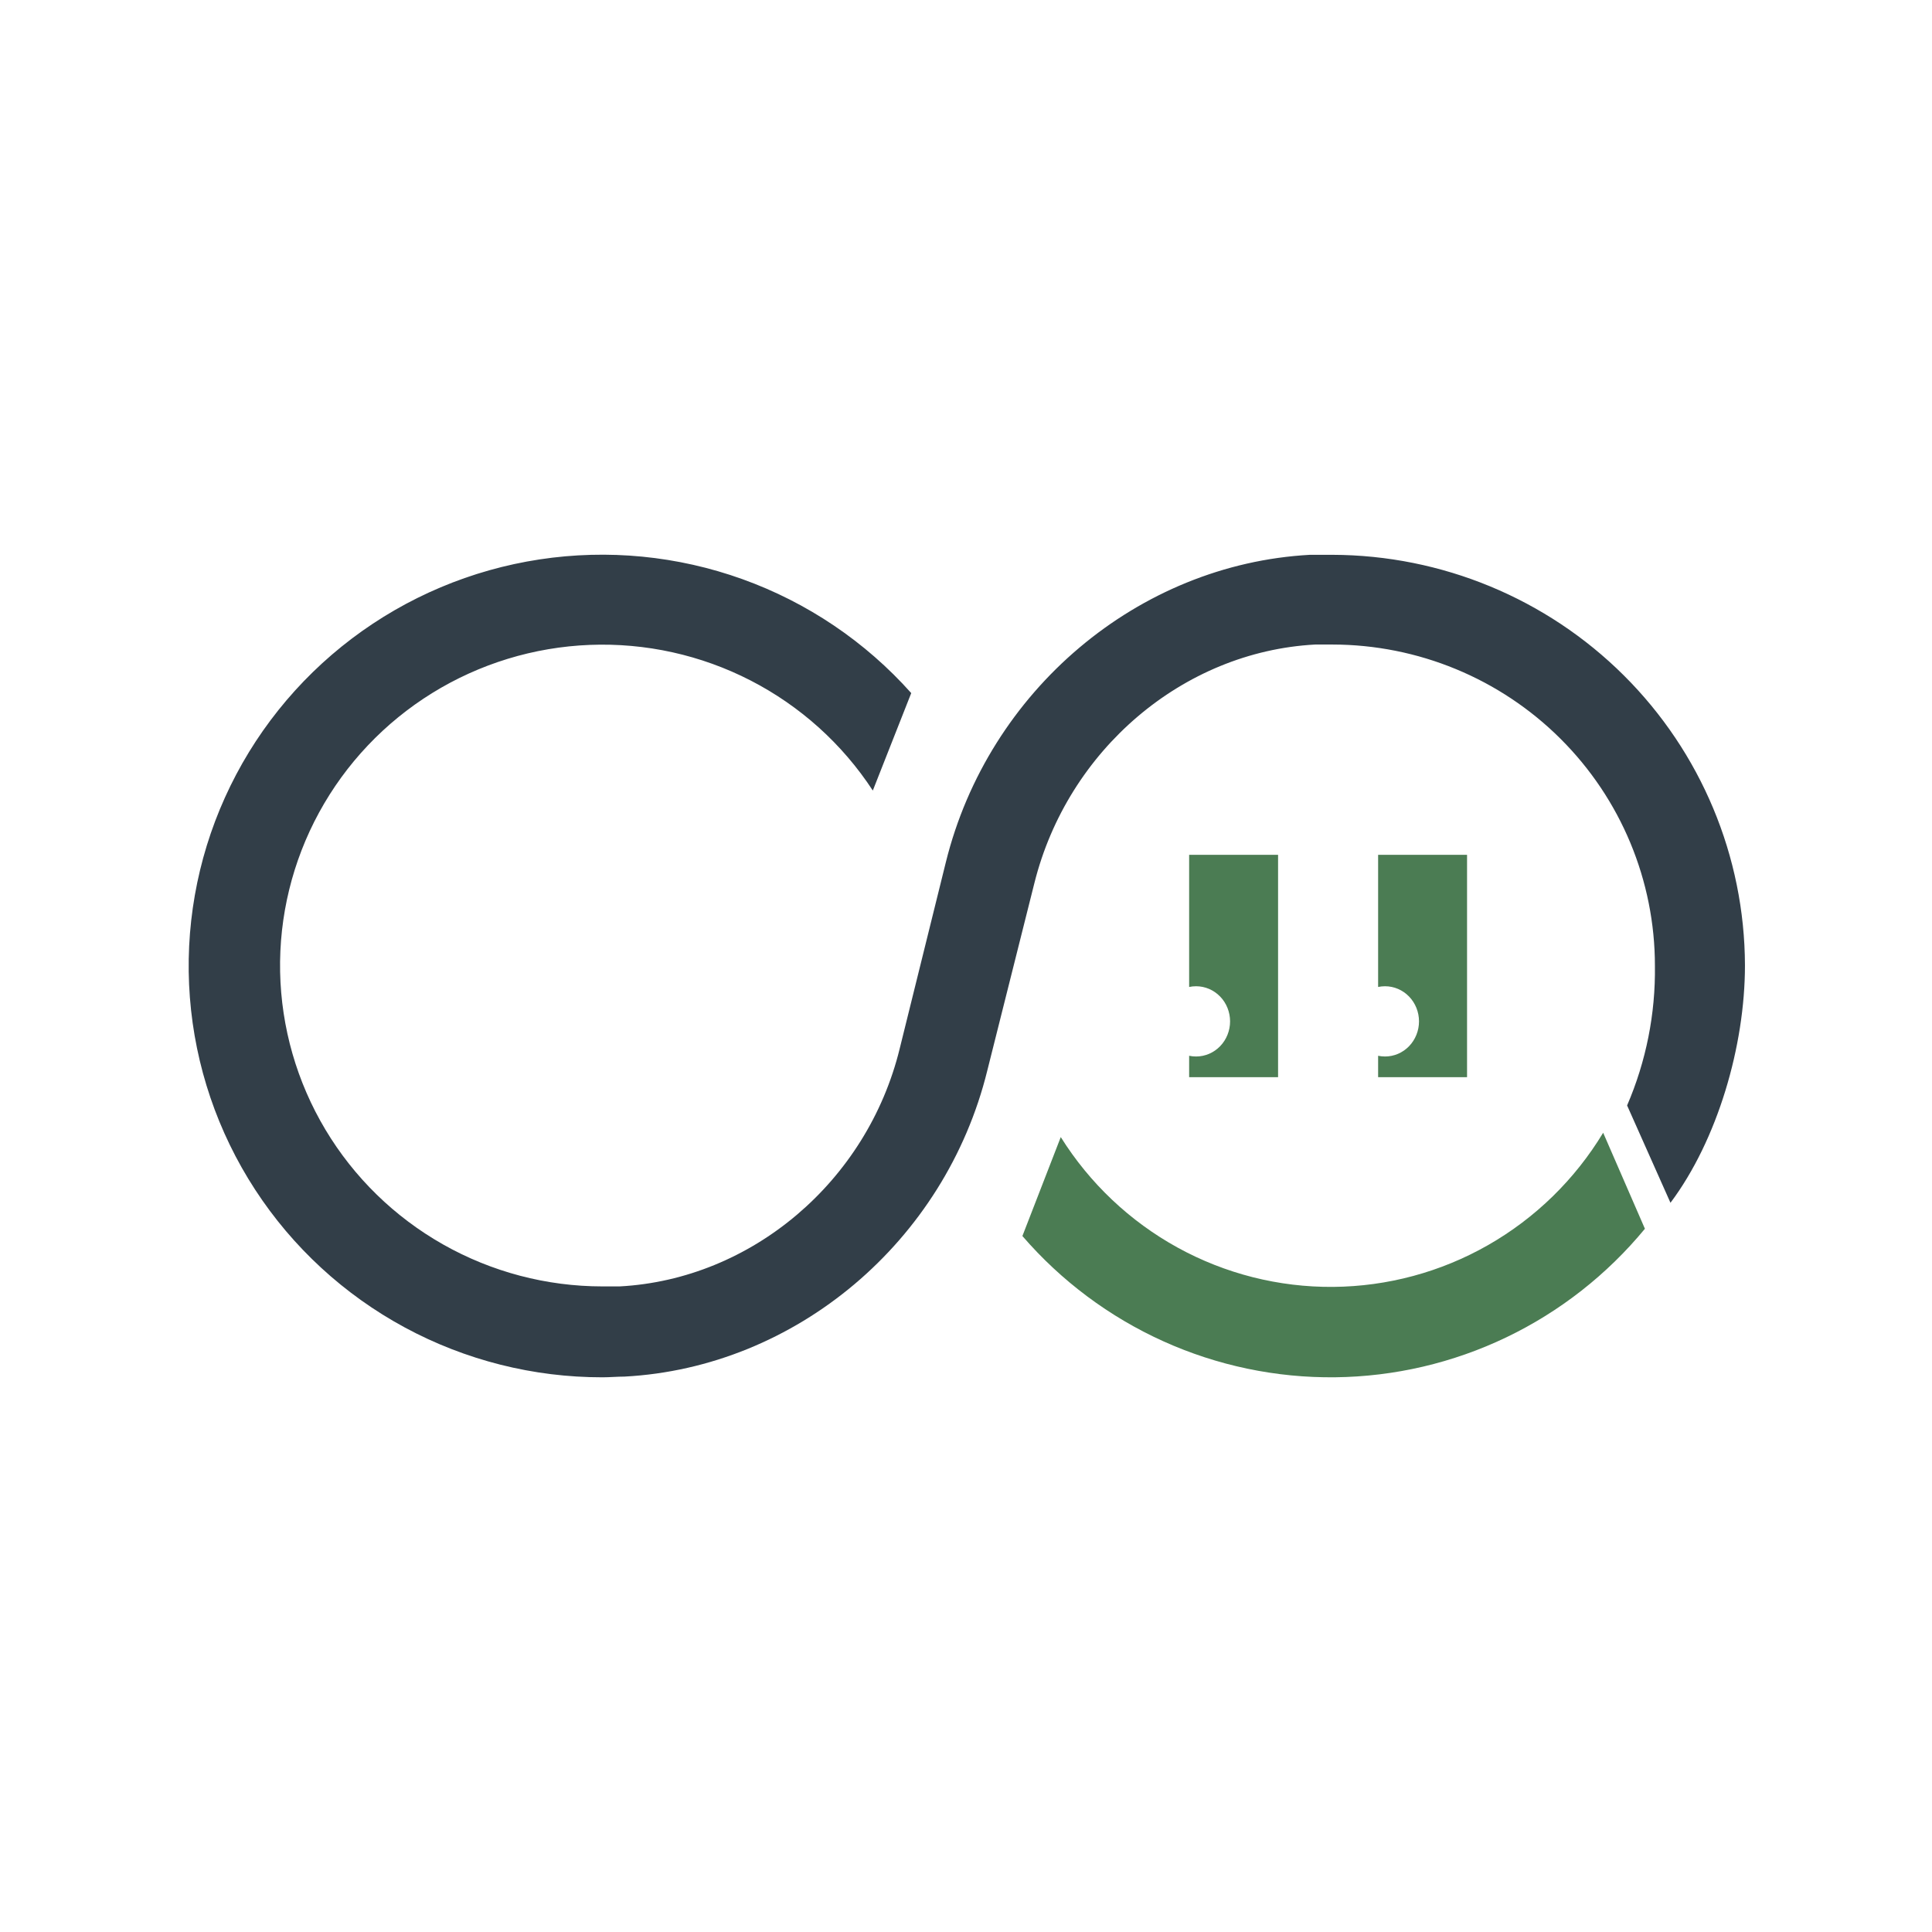
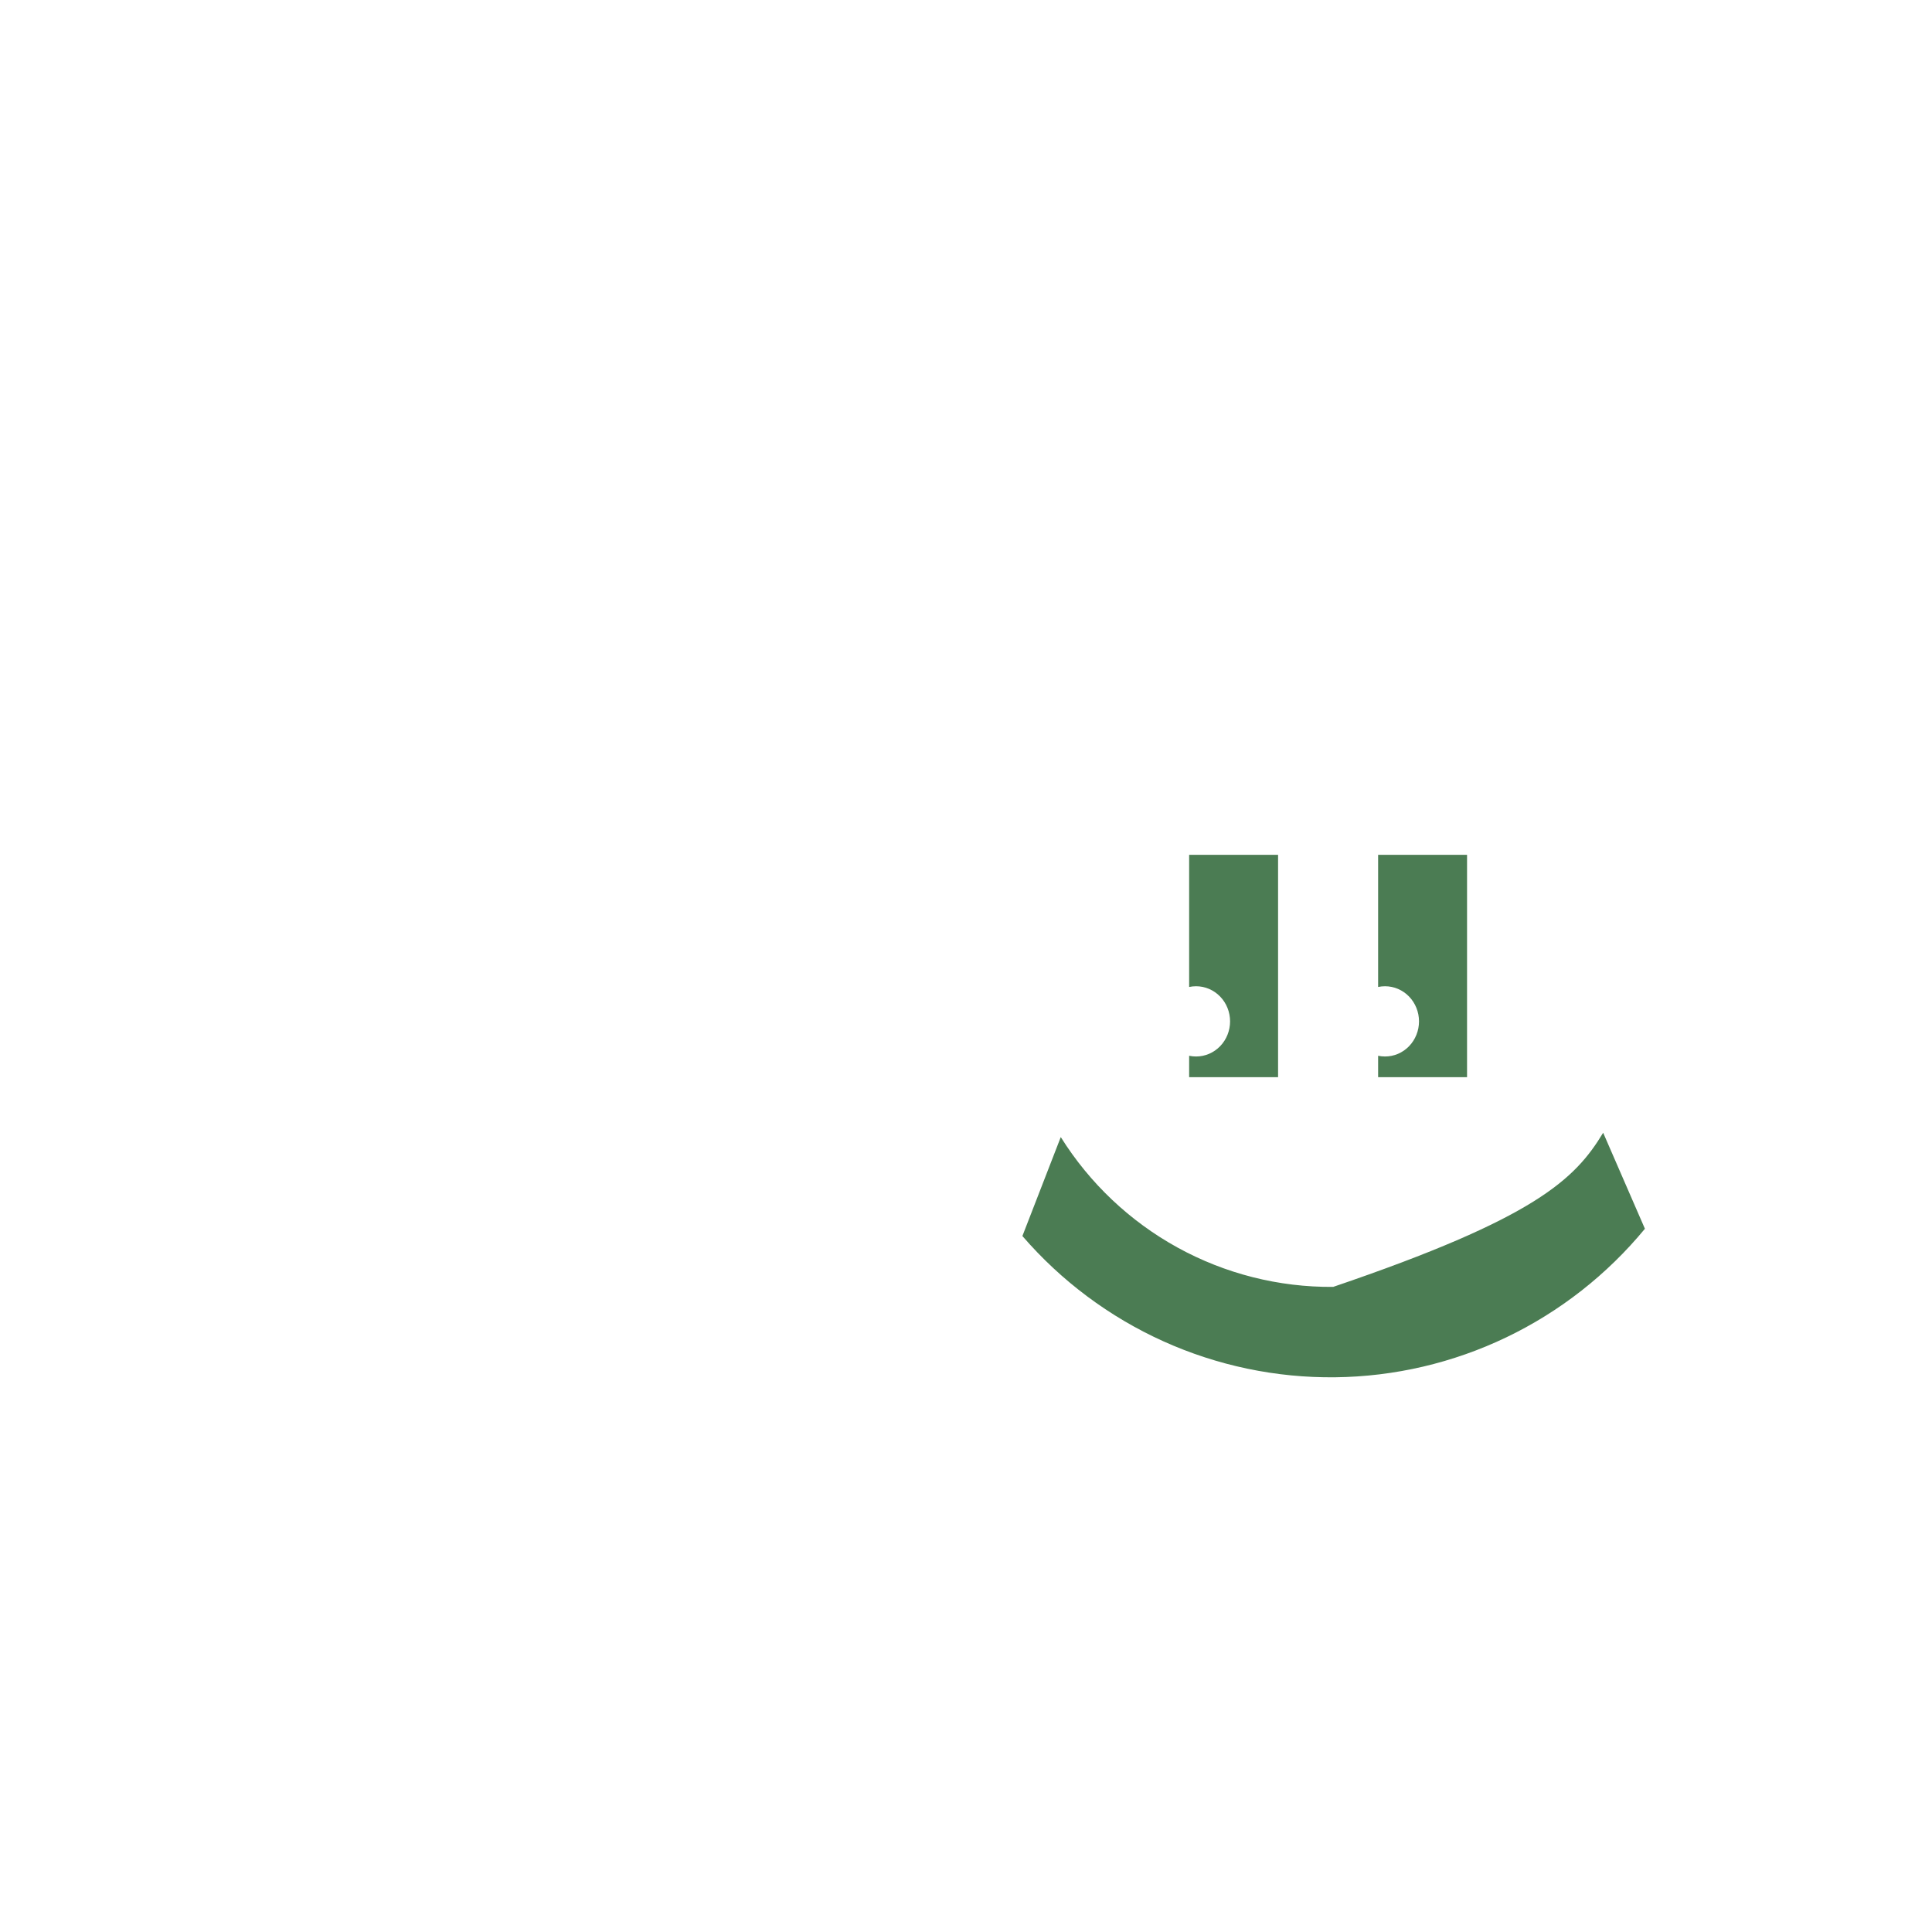
<svg xmlns="http://www.w3.org/2000/svg" width="512" height="512" viewBox="0 0 512 512" fill="none">
  <path d="M315.135 226.541V261.556C315.74 261.43 316.356 261.367 316.974 261.366C319.364 261.366 321.655 262.347 323.345 264.093C325.035 265.838 325.984 268.206 325.984 270.674C325.984 273.143 325.035 275.51 323.345 277.256C321.655 279.002 319.364 279.982 316.974 279.982C316.356 279.982 315.74 279.918 315.135 279.792V285.459H338.703V226.541H315.135Z" fill="#4B7C53" />
  <path d="M365.216 226.541V261.556C365.821 261.43 366.436 261.367 367.053 261.366C369.439 261.366 371.728 262.347 373.416 264.093C375.103 265.838 376.051 268.206 376.051 270.674C376.051 273.143 375.103 275.51 373.416 277.256C371.728 279.002 369.439 279.982 367.053 279.982C366.436 279.982 365.821 279.918 365.216 279.792V285.459H388.784V226.541H365.216Z" fill="#4B7C53" />
-   <path d="M424.855 300.189L435.919 325.633C425.904 337.785 413.378 347.6 399.211 354.397C385.043 361.194 369.573 364.809 353.876 364.993C338.179 365.176 322.63 361.922 308.309 355.458C293.988 348.994 281.239 339.474 270.946 327.559L281.114 301.339C288.783 313.592 299.441 323.671 312.076 330.62C324.71 337.568 338.902 341.155 353.303 341.04C367.704 340.924 381.837 337.111 394.36 329.962C406.883 322.812 417.38 312.563 424.855 300.189" fill="#4B7C53" />
-   <path d="M462.432 255.845C462.432 277.197 455.155 302.124 442.693 318.752L431.199 292.955C436.236 281.266 438.747 268.655 438.57 255.938C438.57 233.376 429.57 211.737 413.546 195.775C397.523 179.812 375.788 170.832 353.115 170.808H348.523C313.448 172.704 282.933 198.78 274.125 234.026L261.632 283.755C250.481 329.008 210.939 362.389 165.494 364.813C163.589 364.813 161.621 365 159.654 365C141.358 365.019 123.349 360.478 107.27 351.791C91.191 343.104 77.556 330.547 67.608 315.267C57.659 299.988 51.716 282.472 50.319 264.319C48.923 246.166 52.118 227.954 59.614 211.345C67.109 194.737 78.666 180.262 93.228 169.241C107.791 158.219 124.896 151.004 142.982 148.252C161.067 145.5 179.558 147.301 196.764 153.488C213.971 159.676 229.346 170.054 241.486 183.675L231.304 209.503C223.229 197.152 212.068 187.101 198.914 180.335C185.761 173.569 171.066 170.32 156.271 170.906C141.475 171.493 127.087 175.895 114.516 183.681C101.945 191.468 91.623 202.371 84.561 215.322C77.5 228.273 73.941 242.828 74.234 257.559C74.528 272.291 78.662 286.694 86.234 299.357C93.805 312.02 104.553 322.508 117.424 329.792C130.294 337.077 144.847 340.909 159.654 340.912H164.214C199.164 339.048 229.804 313.126 238.425 277.912L250.669 228.462C261.944 182.96 301.642 149.517 347.149 147.031H353.115C382.082 147.113 409.84 158.6 430.323 178.983C450.806 199.366 462.35 226.988 462.432 255.813" fill="#323E48" />
+   <path d="M424.855 300.189L435.919 325.633C425.904 337.785 413.378 347.6 399.211 354.397C385.043 361.194 369.573 364.809 353.876 364.993C338.179 365.176 322.63 361.922 308.309 355.458C293.988 348.994 281.239 339.474 270.946 327.559L281.114 301.339C288.783 313.592 299.441 323.671 312.076 330.62C324.71 337.568 338.902 341.155 353.303 341.04C406.883 322.812 417.38 312.563 424.855 300.189" fill="#4B7C53" />
</svg>